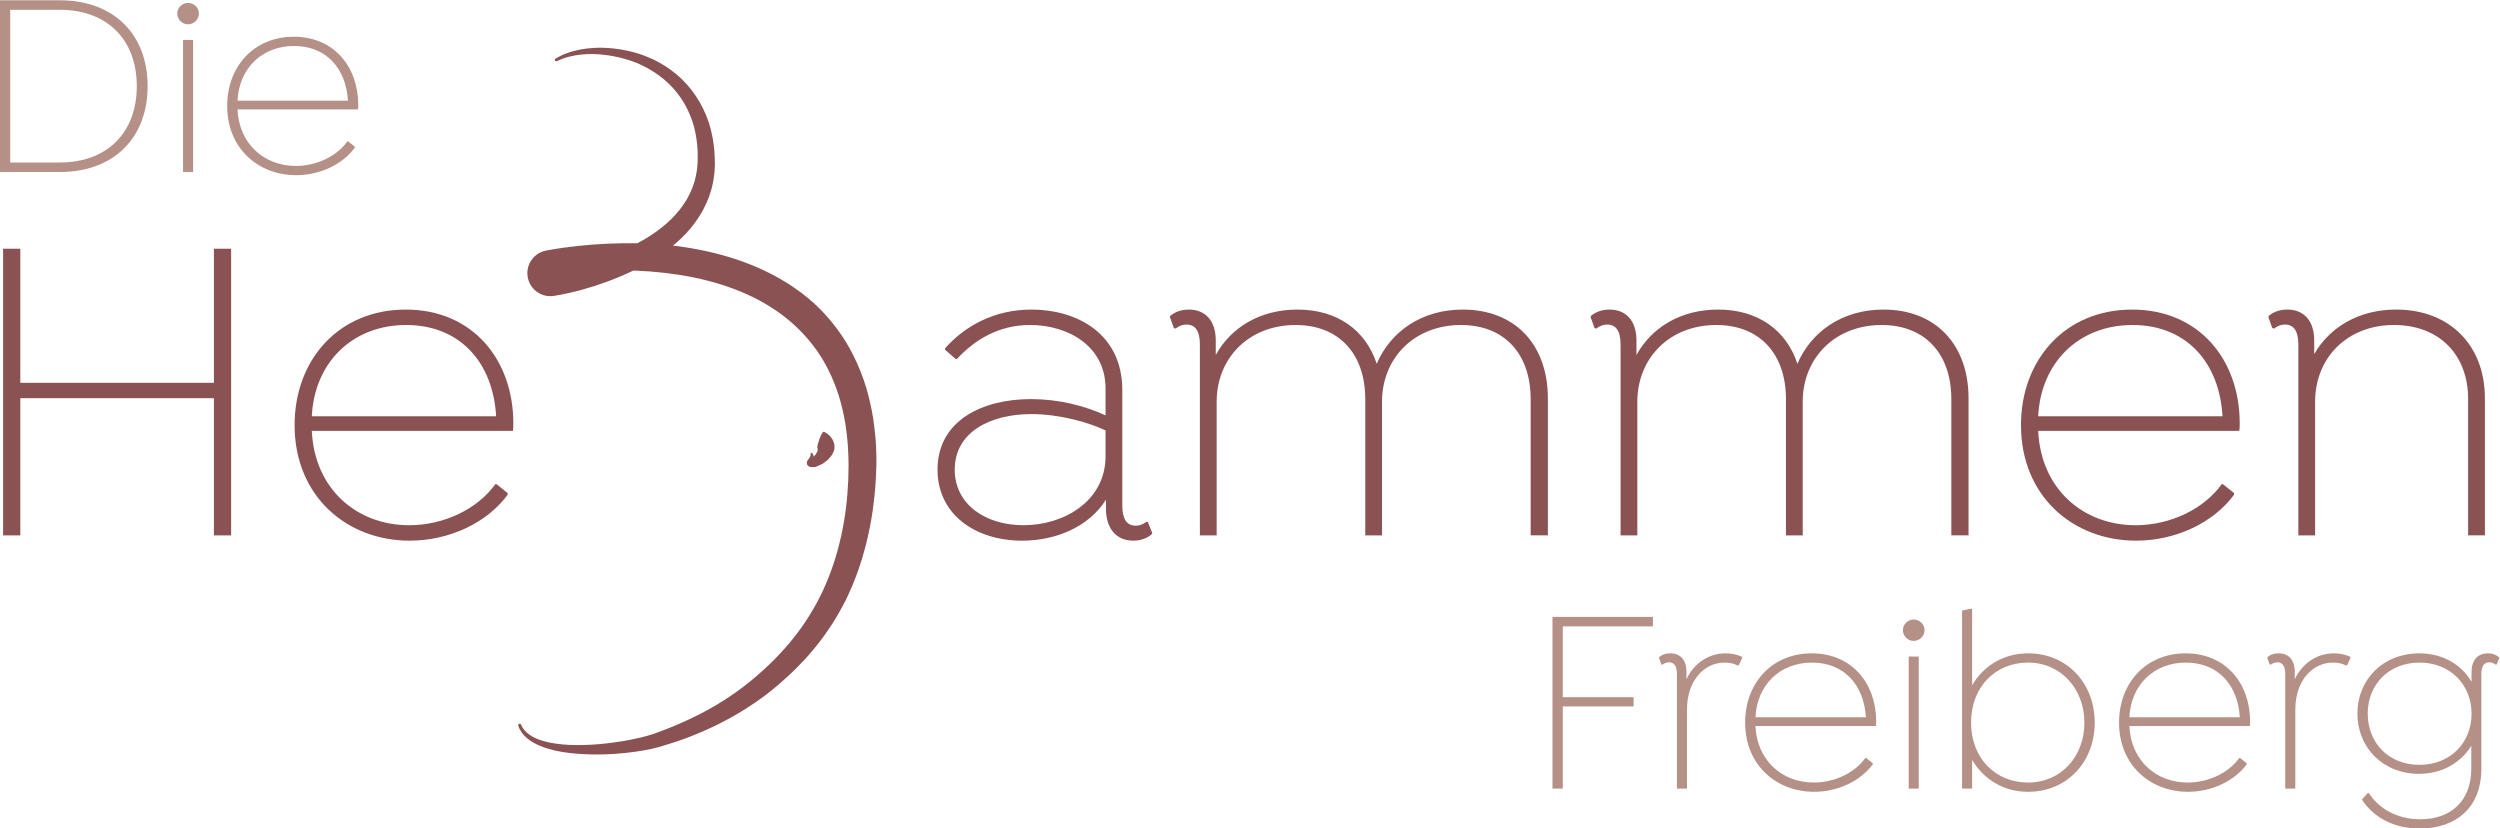
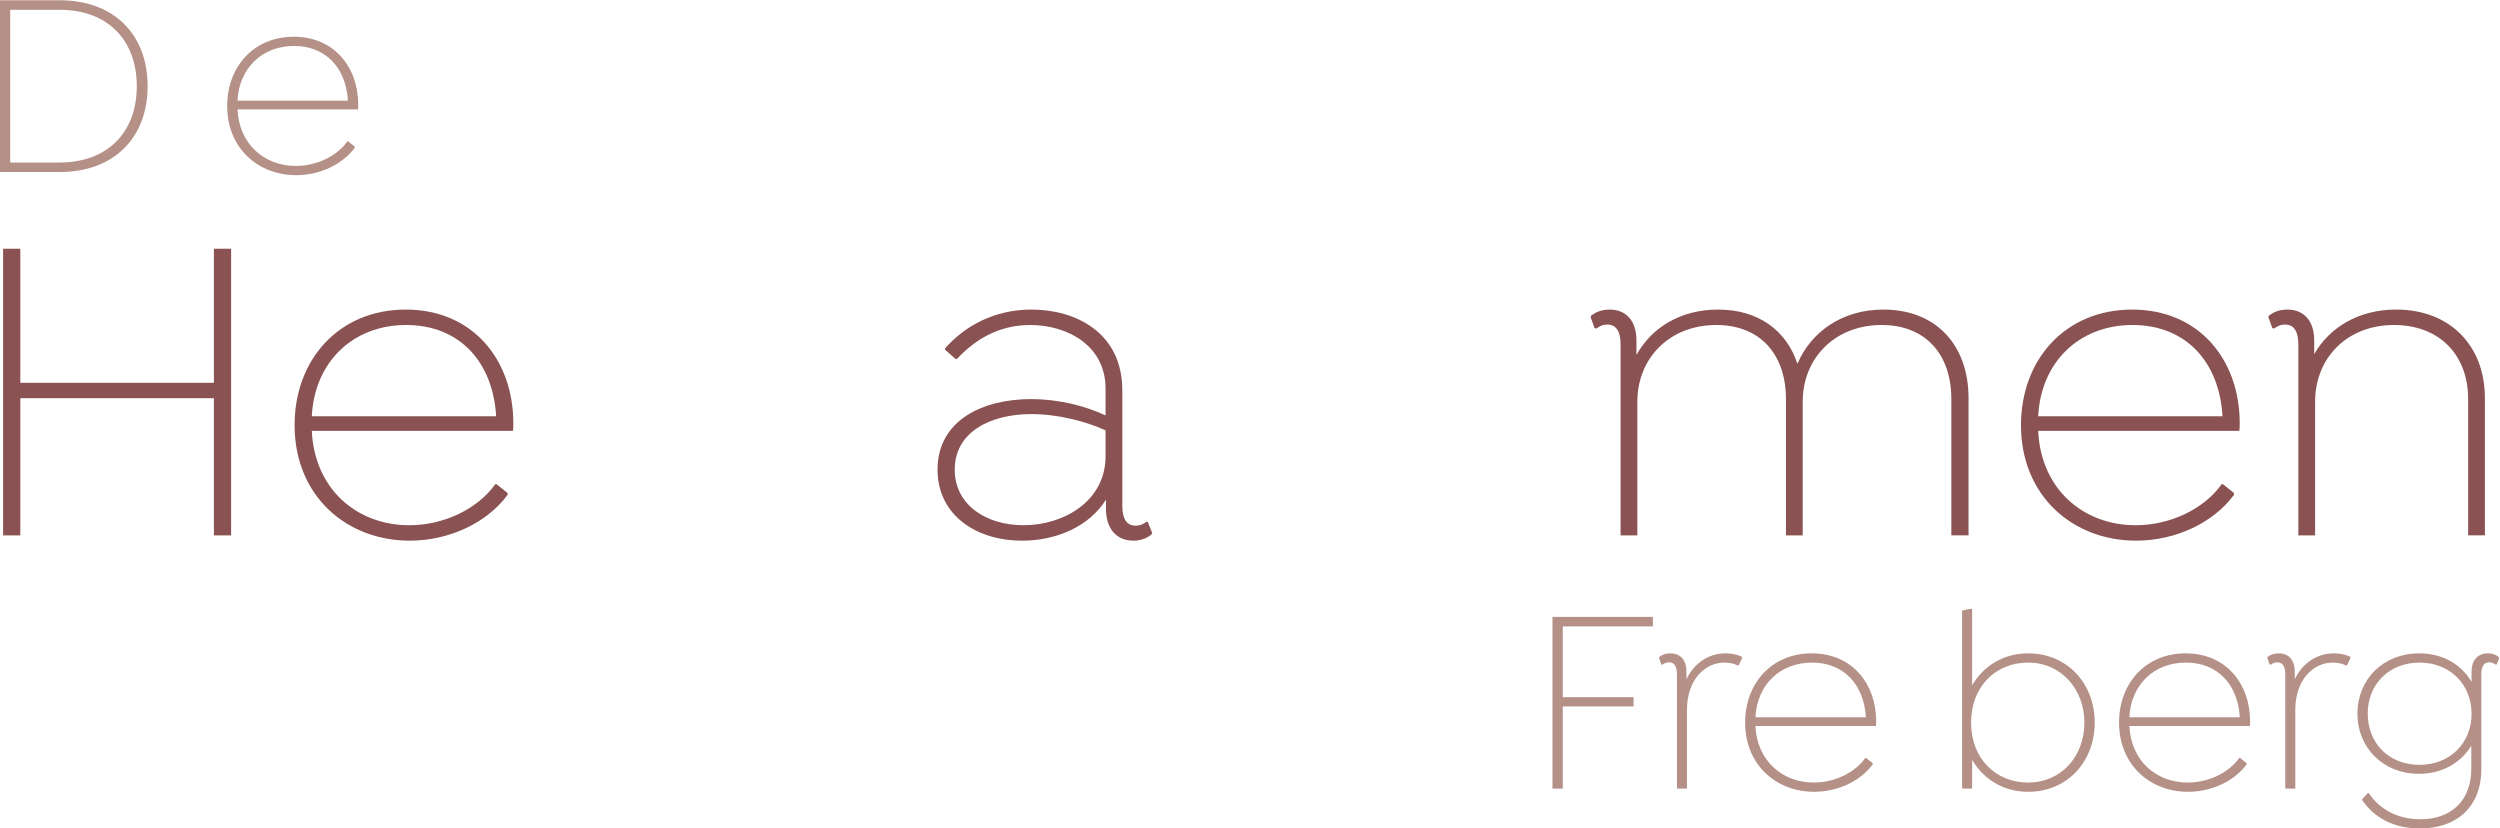
<svg xmlns="http://www.w3.org/2000/svg" xmlns:ns1="http://sodipodi.sourceforge.net/DTD/sodipodi-0.dtd" xmlns:ns2="http://www.inkscape.org/namespaces/inkscape" version="1.1" id="svg2" xml:space="preserve" width="712.918" height="236.245" viewBox="0 0 712.918 236.245" ns1:docname="logo-die-hebammen-freiberg.svg" ns2:version="0.92.5 (0.92.5+69)">
  <defs id="defs6">
    <clipPath clipPathUnits="userSpaceOnUse" id="clipPath22">
      <path d="M 0,293.333 H 655.333 V 0 H 0 Z" id="path20" ns2:connector-curvature="0" />
    </clipPath>
  </defs>
  <ns1:namedview pagecolor="#ffffff" bordercolor="#666666" borderopacity="1" objecttolerance="10" gridtolerance="10" guidetolerance="10" ns2:pageopacity="0" ns2:pageshadow="2" ns2:window-width="1870" ns2:window-height="988" id="namedview4" showgrid="false" fit-margin-top="0" fit-margin-left="0" fit-margin-right="0" fit-margin-bottom="0" ns2:zoom="0.41314873" ns2:cx="354.22161" ns2:cy="123.68388" ns2:window-x="50" ns2:window-y="152" ns2:window-maximized="1" ns2:current-layer="g10" />
  <g id="g10" ns2:groupmode="layer" ns2:label="Logo-Hebammen-RGBOK" transform="matrix(1.333,0,0,-1.333,-82.667,308.116)">
    <g id="g12" transform="translate(111.458,177.939)">
      <path d="m 0,0 v -61.325 h -3.68 v 29.342 h -41.418 v -29.342 h -3.679 V 0 h 3.679 V -28.681 H -3.68 V 0 Z" style="fill:#8a5252;fill-opacity:1;fill-rule:nonzero;stroke:none" id="path14" ns2:connector-curvature="0" />
    </g>
    <g id="g16">
      <g id="g18" clip-path="url(#clipPath22)">
        <g id="g24" transform="translate(128.719,142.087)">
          <path d="M 0,0 H 39.435 C 38.775,11.51 31.7,19.53 20.188,19.53 8.679,19.53 0.565,11.51 0,0 m 0,-3.113 c 0.565,-12.359 9.529,-20.19 20.849,-20.19 7.453,0 14.623,3.491 18.399,8.773 h 0.282 l 2.359,-1.886 v -0.378 c -4.434,-6.038 -12.548,-9.812 -20.945,-9.812 -13.491,0 -24.624,9.529 -24.624,24.719 0,13.963 9.433,24.719 23.774,24.719 14.342,0 23.021,-10.756 23.021,-24.342 0,-0.659 0,-1.131 -0.094,-1.603 z" style="fill:#8a5252;fill-opacity:1;fill-rule:nonzero;stroke:none" id="path26" ns2:connector-curvature="0" />
        </g>
        <g id="g28" transform="translate(298.524,133.502)">
          <path d="m 0,0 v 5.566 c -3.774,1.794 -10,3.49 -15.85,3.49 -8.867,0 -16.415,-3.867 -16.415,-11.886 0,-7.454 6.604,-11.888 14.718,-11.888 C -8.772,-14.718 0,-9.435 0,0 m 10.003,-16.416 -0.189,-0.283 c -0.757,-0.661 -2.076,-1.322 -3.869,-1.322 -3.68,0 -5.85,2.642 -5.85,6.794 v 1.981 c -3.679,-5.85 -10.754,-8.775 -17.925,-8.775 -10.096,0 -18.115,5.662 -18.115,15.191 0,10.471 9.529,15.095 20.002,15.095 5.849,0 11.508,-1.415 15.943,-3.491 v 5.756 c 0,9.151 -8.112,13.586 -16.132,13.586 -6.793,0 -11.888,-3.209 -15.66,-7.265 h -0.286 l -2.262,1.981 v 0.283 c 4.245,4.812 10.566,8.302 18.49,8.302 9.436,0 19.436,-4.906 19.436,-17.266 v -24.718 c 0,-2.924 1.038,-4.246 2.831,-4.246 1.039,0 1.697,0.377 2.358,0.85 l 0.282,-0.094 z" style="fill:#8a5252;fill-opacity:1;fill-rule:nonzero;stroke:none" id="path30" ns2:connector-curvature="0" />
        </g>
        <g id="g32" transform="translate(393.147,145.956)">
-           <path d="m 0,0 v -29.341 h -3.68 v 29.152 c 0,9.624 -5.567,15.851 -14.907,15.851 -10.001,0 -16.889,-7.077 -16.889,-16.417 v -28.586 h -3.584 v 29.152 c 0,9.624 -5.566,15.851 -14.906,15.851 -10.002,0 -16.888,-7.077 -16.888,-16.417 v -28.586 h -3.587 v 40.852 c 0,2.925 -1.037,4.244 -2.83,4.244 -1.037,0 -1.698,-0.377 -2.359,-0.848 l -0.377,0.094 -0.848,2.359 0.093,0.283 c 0.85,0.66 2.076,1.321 3.962,1.321 3.587,0 5.756,-2.454 5.756,-6.605 V 9.246 c 3.208,5.85 9.436,9.718 17.454,9.718 8.586,0 14.623,-4.434 16.982,-11.605 2.926,6.887 9.625,11.605 18.399,11.605 C -6.982,18.964 0,11.417 0,0" style="fill:#8a5252;fill-opacity:1;fill-rule:nonzero;stroke:none" id="path34" ns2:connector-curvature="0" />
-         </g>
+           </g>
        <g id="g36" transform="translate(483.144,145.956)">
          <path d="m 0,0 v -29.341 h -3.68 v 29.152 c 0,9.624 -5.567,15.851 -14.906,15.851 -10.001,0 -16.89,-7.077 -16.89,-16.417 v -28.586 h -3.583 v 29.152 c 0,9.624 -5.567,15.851 -14.906,15.851 -10.003,0 -16.889,-7.077 -16.889,-16.417 v -28.586 h -3.586 v 40.852 c 0,2.925 -1.038,4.244 -2.831,4.244 -1.036,0 -1.697,-0.377 -2.358,-0.848 l -0.378,0.094 -0.848,2.359 0.093,0.283 c 0.851,0.66 2.076,1.321 3.963,1.321 3.586,0 5.755,-2.454 5.755,-6.605 V 9.246 c 3.209,5.85 9.437,9.718 17.454,9.718 8.586,0 14.624,-4.434 16.983,-11.605 2.925,6.887 9.624,11.605 18.396,11.605 C -6.982,18.964 0,11.417 0,0" style="fill:#8a5252;fill-opacity:1;fill-rule:nonzero;stroke:none" id="path38" ns2:connector-curvature="0" />
        </g>
        <g id="g40" transform="translate(498.043,142.087)">
          <path d="M 0,0 H 39.435 C 38.775,11.51 31.7,19.53 20.188,19.53 8.679,19.53 0.565,11.51 0,0 m 0,-3.113 c 0.565,-12.359 9.529,-20.19 20.849,-20.19 7.453,0 14.623,3.491 18.399,8.773 h 0.282 l 2.358,-1.886 v -0.378 c -4.434,-6.038 -12.546,-9.812 -20.943,-9.812 -13.492,0 -24.625,9.529 -24.625,24.719 0,13.963 9.434,24.719 23.774,24.719 14.343,0 23.021,-10.756 23.021,-24.342 0,-0.659 0,-1.131 -0.093,-1.603 z" style="fill:#8a5252;fill-opacity:1;fill-rule:nonzero;stroke:none" id="path42" ns2:connector-curvature="0" />
        </g>
        <g id="g44" transform="translate(593.607,145.956)">
          <path d="m 0,0 v -29.341 h -3.585 v 29.152 c 0,9.624 -6.32,15.851 -15.85,15.851 -10.095,0 -16.887,-7.077 -16.887,-16.417 v -28.586 h -3.587 v 40.852 c 0,2.925 -1.038,4.244 -2.83,4.244 -1.037,0 -1.699,-0.377 -2.359,-0.848 l -0.378,0.094 -0.847,2.359 0.094,0.283 c 0.849,0.66 2.075,1.321 3.96,1.321 3.588,0 5.757,-2.454 5.757,-6.605 V 9.435 c 3.302,5.755 9.529,9.529 17.55,9.529 C -7.643,18.964 0,11.417 0,0" style="fill:#8a5252;fill-opacity:1;fill-rule:nonzero;stroke:none" id="path46" ns2:connector-curvature="0" />
        </g>
        <g id="g48" transform="translate(91.279,212.717)">
          <path d="m 0,0 c 0,9.834 -6.218,16.334 -16.504,16.334 h -10.571 v -32.669 h 10.571 C -6.218,-16.335 0,-9.835 0,0 m 2.317,0 c 0,-10.965 -7.121,-18.37 -18.821,-18.37 h -12.775 v 36.74 h 12.775 C -4.804,18.37 2.317,10.965 2.317,0" style="fill:#b49087;fill-opacity:1;fill-rule:nonzero;stroke:none" id="path50" ns2:connector-curvature="0" />
        </g>
-         <path d="m 103.327,222.608 h -2.148 v -28.261 h 2.148 z m -3.392,5.653 c 0,1.243 1.074,2.26 2.317,2.26 1.244,0 2.318,-1.017 2.318,-2.26 0,-1.301 -1.074,-2.318 -2.318,-2.318 -1.243,0 -2.317,1.017 -2.317,2.318" style="fill:#b49087;fill-opacity:1;fill-rule:nonzero;stroke:none" id="path52" ns2:connector-curvature="0" />
        <g id="g54" transform="translate(112.822,209.608)">
          <path d="M 0,0 H 23.626 C 23.23,6.896 18.991,11.7 12.096,11.7 5.2,11.7 0.339,6.896 0,0 m 0,-1.866 c 0.339,-7.404 5.708,-12.095 12.491,-12.095 4.465,0 8.761,2.091 11.022,5.256 h 0.17 l 1.413,-1.13 v -0.227 c -2.657,-3.617 -7.518,-5.878 -12.548,-5.878 -8.083,0 -14.753,5.709 -14.753,14.81 0,8.364 5.653,14.808 14.244,14.808 8.592,0 13.792,-6.444 13.792,-14.582 0,-0.396 0,-0.679 -0.057,-0.962 z" style="fill:#b49087;fill-opacity:1;fill-rule:nonzero;stroke:none" id="path56" ns2:connector-curvature="0" />
        </g>
        <g id="g58" transform="translate(396.34,97.142)">
          <path d="m 0,0 v -15.149 h 15.147 v -1.976 H 0 V -34.704 H -2.205 V 2.034 H 19.273 V 0 Z" style="fill:#b49087;fill-opacity:1;fill-rule:nonzero;stroke:none" id="path60" ns2:connector-curvature="0" />
        </g>
        <g id="g62" transform="translate(434.724,90.415)">
          <path d="M 0,0 -0.734,-1.58 -0.96,-1.64 c -0.849,0.453 -1.809,0.623 -2.827,0.623 -4.239,0 -8.026,-3.729 -8.026,-10.06 v -16.901 h -2.148 v 24.475 c 0,1.751 -0.622,2.542 -1.695,2.542 -0.622,0 -1.018,-0.226 -1.413,-0.507 l -0.227,0.055 -0.509,1.413 0.057,0.168 c 0.51,0.453 1.3,0.792 2.374,0.792 2.148,0 3.448,-1.411 3.448,-3.956 v -1.583 c 1.696,3.562 4.861,5.539 8.366,5.539 1.243,0 2.431,-0.226 3.503,-0.732 z" style="fill:#b49087;fill-opacity:1;fill-rule:nonzero;stroke:none" id="path64" ns2:connector-curvature="0" />
        </g>
        <g id="g66" transform="translate(437.555,77.697)">
          <path d="M 0,0 H 23.626 C 23.229,6.896 18.991,11.701 12.096,11.701 5.199,11.701 0.339,6.896 0,0 M 0,-1.863 C 0.339,-9.27 5.708,-13.96 12.491,-13.96 c 4.465,0 8.761,2.091 11.023,5.256 h 0.169 l 1.412,-1.131 v -0.227 c -2.657,-3.618 -7.517,-5.878 -12.547,-5.878 -8.083,0 -14.752,5.711 -14.752,14.809 0,8.365 5.651,14.809 14.242,14.809 8.592,0 13.792,-6.444 13.792,-14.582 0,-0.394 0,-0.679 -0.056,-0.959 z" style="fill:#b49087;fill-opacity:1;fill-rule:nonzero;stroke:none" id="path68" ns2:connector-curvature="0" />
        </g>
-         <path d="m 472.491,90.698 h -2.148 V 62.437 h 2.148 z m -3.392,5.652 c 0,1.243 1.075,2.259 2.319,2.259 1.243,0 2.315,-1.016 2.315,-2.259 0,-1.297 -1.072,-2.316 -2.315,-2.316 -1.244,0 -2.319,1.019 -2.319,2.316" style="fill:#b49087;fill-opacity:1;fill-rule:nonzero;stroke:none" id="path70" ns2:connector-curvature="0" />
        <g id="g72" transform="translate(507.933,76.566)">
          <path d="m 0,0 c 0,7.122 -4.975,12.832 -12.04,12.832 -7.009,0 -12.208,-5.198 -12.208,-12.832 0,-7.628 5.199,-12.829 12.208,-12.829 C -4.918,-12.829 0,-7.176 0,0 m 2.204,0 c 0,-8.307 -5.822,-14.81 -14.244,-14.81 -5.37,0 -9.608,2.772 -11.981,6.843 v -6.162 h -2.149 v 38.095 l 1.922,0.397 0.227,-0.113 V 7.973 c 2.373,4.068 6.611,6.836 11.981,6.836 C -3.618,14.809 2.204,8.311 2.204,0" style="fill:#b49087;fill-opacity:1;fill-rule:nonzero;stroke:none" id="path74" ns2:connector-curvature="0" />
        </g>
        <g id="g76" transform="translate(517.547,77.697)">
          <path d="M 0,0 H 23.627 C 23.23,6.896 18.992,11.701 12.097,11.701 5.2,11.701 0.34,6.896 0,0 M 0,-1.863 C 0.34,-9.27 5.709,-13.96 12.492,-13.96 c 4.465,0 8.76,2.091 11.023,5.256 h 0.169 l 1.412,-1.131 v -0.227 c -2.657,-3.618 -7.517,-5.878 -12.547,-5.878 -8.083,0 -14.752,5.711 -14.752,14.809 0,8.365 5.651,14.809 14.242,14.809 8.593,0 13.791,-6.444 13.791,-14.582 0,-0.394 0,-0.679 -0.056,-0.959 z" style="fill:#b49087;fill-opacity:1;fill-rule:nonzero;stroke:none" id="path78" ns2:connector-curvature="0" />
        </g>
        <g id="g80" transform="translate(564.862,90.415)">
          <path d="m 0,0 -0.735,-1.58 -0.226,-0.06 c -0.848,0.453 -1.809,0.623 -2.825,0.623 -4.24,0 -8.027,-3.729 -8.027,-10.06 v -16.901 h -2.149 v 24.475 c 0,1.751 -0.62,2.542 -1.695,2.542 -0.622,0 -1.017,-0.226 -1.413,-0.507 l -0.227,0.055 -0.509,1.413 0.057,0.168 c 0.51,0.453 1.3,0.792 2.375,0.792 2.147,0 3.447,-1.411 3.447,-3.956 v -1.583 c 1.696,3.562 4.862,5.539 8.366,5.539 1.244,0 2.431,-0.226 3.504,-0.732 z" style="fill:#b49087;fill-opacity:1;fill-rule:nonzero;stroke:none" id="path82" ns2:connector-curvature="0" />
        </g>
        <g id="g84" transform="translate(590.753,78.434)">
          <path d="m 0,0 c 0,6.273 -4.577,10.965 -11.135,10.965 -6.555,0 -11.078,-4.692 -11.078,-10.909 0,-6.274 4.466,-10.966 11.078,-10.966 C -4.577,-10.91 0,-6.218 0,0 M 5.936,11.981 5.37,10.568 5.2,10.514 c -0.395,0.28 -0.847,0.507 -1.413,0.507 -1.073,0 -1.695,-0.792 -1.695,-2.542 v -20.236 c 0,-8.366 -5.483,-12.773 -13.17,-12.773 -5.369,0 -9.722,2.202 -12.322,6.104 v 0.167 l 1.187,1.303 h 0.227 c 2.204,-3.338 6.048,-5.598 11.021,-5.598 6.557,0 10.909,3.903 10.909,10.853 v 4.859 c -2.206,-3.558 -6.162,-5.991 -11.192,-5.991 -7.687,0 -13.169,5.599 -13.169,12.889 0,7.293 5.482,12.885 13.226,12.885 5.087,0 9.045,-2.427 11.191,-6.103 v 2.147 c 0,2.488 1.301,3.956 3.505,3.956 1.074,0 1.865,-0.393 2.318,-0.792 z" style="fill:#b49087;fill-opacity:1;fill-rule:nonzero;stroke:none" id="path86" ns2:connector-curvature="0" />
        </g>
        <g id="g88" transform="translate(180.901,218.636)">
-           <path d="m 0,0 c 0.776,0.448 1.649,0.889 2.556,1.191 0.893,0.334 1.821,0.548 2.757,0.73 1.875,0.347 3.796,0.454 5.706,0.335 1.911,-0.122 3.814,-0.426 5.696,-0.929 0.946,-0.263 1.865,-0.555 2.816,-0.955 0.808,-0.312 1.787,-0.776 2.665,-1.261 1.742,-0.967 3.375,-2.178 4.843,-3.597 1.459,-1.428 2.732,-3.077 3.762,-4.874 1.023,-1.797 1.848,-3.735 2.355,-5.738 0.504,-2.001 0.81,-4.053 0.86,-6.08 0.127,-2.04 -0.062,-4.272 -0.606,-6.409 -0.551,-2.135 -1.443,-4.198 -2.607,-6.048 -1.161,-1.852 -2.544,-3.532 -4.089,-4.968 -1.534,-1.454 -3.19,-2.708 -4.894,-3.831 -3.42,-2.23 -7.042,-3.915 -10.727,-5.28 -1.845,-0.68 -3.71,-1.277 -5.597,-1.802 -0.943,-0.265 -1.898,-0.484 -2.86,-0.699 -0.99,-0.215 -1.875,-0.398 -3.024,-0.578 -2.684,-0.42 -5.2,1.416 -5.62,4.1 -0.41,2.624 1.334,5.087 3.92,5.589 l 0.18,0.035 c 1.229,0.236 2.225,0.39 3.323,0.549 1.074,0.153 2.144,0.286 3.214,0.402 2.142,0.232 4.285,0.394 6.437,0.493 4.302,0.186 8.64,0.145 12.994,-0.294 4.348,-0.465 8.714,-1.269 13.024,-2.571 4.304,-1.302 8.563,-3.113 12.528,-5.617 1.98,-1.251 3.881,-2.674 5.651,-4.268 1.755,-1.61 3.365,-3.396 4.801,-5.309 2.893,-3.825 4.951,-8.192 6.329,-12.632 0.664,-2.229 1.159,-4.48 1.529,-6.73 0.322,-2.249 0.568,-4.5 0.638,-6.729 0.067,-1.12 0.041,-2.225 0.041,-3.336 l -0.137,-3.184 c -0.09,-1.122 -0.155,-2.268 -0.275,-3.365 -0.139,-1.09 -0.226,-2.181 -0.411,-3.269 -0.643,-4.352 -1.678,-8.677 -3.171,-12.867 -0.74,-2.097 -1.621,-4.149 -2.588,-6.159 -0.536,-0.981 -1.041,-1.975 -1.605,-2.938 -0.594,-0.946 -1.128,-1.926 -1.775,-2.838 -0.634,-0.918 -1.24,-1.852 -1.937,-2.724 -0.67,-0.889 -1.354,-1.766 -2.094,-2.596 l -1.089,-1.26 -1.15,-1.201 c -0.397,-0.405 -0.736,-0.787 -1.181,-1.209 l -1.11,-1.061 c -1.635,-1.52 -3.258,-2.933 -4.989,-4.258 -1.731,-1.319 -3.543,-2.533 -5.392,-3.666 -3.705,-2.26 -7.612,-4.111 -11.582,-5.615 -1.992,-0.764 -3.994,-1.371 -6.038,-1.984 -2.252,-0.617 -4.306,-0.918 -6.432,-1.181 -4.211,-0.5 -8.446,-0.567 -12.673,-0.091 -2.108,0.246 -4.229,0.659 -6.246,1.494 -1.004,0.413 -1.986,0.936 -2.842,1.649 -0.854,0.704 -1.564,1.64 -1.884,2.693 l -0.009,0.027 c -0.05,0.166 0.044,0.34 0.209,0.391 0.156,0.047 0.321,-0.034 0.382,-0.181 0.735,-1.807 2.628,-2.857 4.506,-3.433 1.913,-0.592 3.942,-0.823 5.962,-0.915 4.054,-0.157 8.131,0.246 12.132,0.955 1.995,0.368 3.995,0.807 5.894,1.448 1.908,0.701 3.816,1.428 5.673,2.257 3.729,1.629 7.327,3.559 10.688,5.84 3.368,2.268 6.483,4.912 9.346,7.782 2.863,2.898 5.427,6.048 7.552,9.506 2.14,3.441 3.843,7.149 5.11,11 1.276,3.848 2.139,7.83 2.643,11.856 0.257,2.015 0.403,4.041 0.498,6.059 l 0.063,3.054 c -0.03,1.013 -0.009,2.029 -0.081,3.039 -0.079,2.026 -0.322,4.037 -0.622,6.035 -0.346,1.991 -0.799,3.96 -1.389,5.888 -1.231,3.833 -3.003,7.505 -5.457,10.69 -2.436,3.192 -5.46,5.918 -8.843,8.096 -3.386,2.181 -7.116,3.819 -10.977,5.023 -3.865,1.205 -7.863,1.984 -11.896,2.451 -4.035,0.465 -8.108,0.623 -12.175,0.532 -4.061,-0.101 -8.146,-0.415 -12.134,-1.065 l -0.155,0.995 c 1.775,0.249 3.569,0.617 5.331,1.035 1.767,0.424 3.516,0.918 5.24,1.485 3.445,1.138 6.802,2.571 9.896,4.442 3.076,1.875 5.916,4.22 7.943,7.181 1.017,1.472 1.8,3.098 2.322,4.805 0.511,1.71 0.755,3.496 0.722,5.298 0.041,1.805 -0.156,3.606 -0.511,5.367 -0.34,1.767 -0.963,3.469 -1.759,5.073 -1.59,3.222 -4.125,5.946 -7.162,7.876 -0.757,0.485 -1.526,0.921 -2.358,1.324 -0.797,0.401 -1.641,0.732 -2.49,1.029 -1.709,0.58 -3.479,0.988 -5.27,1.224 C 9.034,0.963 7.216,1.024 5.426,0.836 3.62,0.642 1.907,0.237 0.259,-0.572 0.104,-0.648 -0.084,-0.584 -0.16,-0.43 c -0.073,0.149 -0.018,0.327 0.123,0.409 z" style="fill:#8a5252;fill-opacity:1;fill-rule:nonzero;stroke:none" id="path90" ns2:connector-curvature="0" />
-         </g>
+           </g>
        <g id="g92" transform="translate(235.76,134.216)">
-           <path d="M 0,0 C 0.08,-0.114 0.168,-0.185 0.233,-0.362 0.31,-0.53 0.341,-0.68 0.368,-0.845 0.409,-1.169 0.37,-1.487 0.331,-1.77 0.309,-1.911 0.289,-2.039 0.294,-2.118 c 0.006,0.013 0.054,-0.08 0.035,0.208 0.003,0.043 -0.125,0.368 -0.314,0.428 -0.076,0.054 -0.134,0.081 -0.212,0.092 -0.056,0.02 -0.017,0.037 -0.02,0.051 l 0.114,0.076 0.283,0.173 -0.193,-0.089 0.553,0.641 c 0.086,0.101 0.203,0.19 0.249,0.302 l 0.18,0.309 C 1.021,0.174 1.102,0.265 1.132,0.366 1.149,0.467 1.164,0.563 1.171,0.658 1.169,0.754 1.217,0.832 1.173,0.928 1.144,1.02 1.12,1.1 1.117,1.171 1.117,1.236 1.113,1.316 1.103,1.409 1.1,1.495 1.123,1.579 1.156,1.668 1.197,1.753 1.205,1.892 1.239,2.007 1.276,2.129 1.312,2.253 1.367,2.387 1.398,2.535 1.44,2.688 1.498,2.846 1.562,3.007 1.602,3.161 1.686,3.336 1.815,3.688 1.991,4.053 2.265,4.444 2.343,4.556 2.49,4.59 2.608,4.53 3.034,4.312 3.362,4.066 3.645,3.808 3.798,3.676 3.9,3.522 4.031,3.375 4.155,3.227 4.262,3.071 4.359,2.912 4.451,2.733 4.523,2.545 4.597,2.355 4.655,2.157 4.741,1.985 4.76,1.756 4.778,1.53 4.787,1.3 4.769,1.073 4.763,0.848 4.721,0.618 4.611,0.384 4.521,0.153 4.412,-0.069 4.297,-0.28 4.201,-0.501 4.01,-0.66 3.871,-0.845 L 3.428,-1.363 C 3.275,-1.515 3.109,-1.629 2.95,-1.759 L 2.47,-2.125 C 2.314,-2.259 2.145,-2.316 1.981,-2.405 L 0.99,-2.849 0.796,-2.938 0.345,-2.985 0.087,-2.998 c -0.129,0 -0.217,-0.003 -0.4,0.019 -0.14,0.024 -0.264,0.059 -0.398,0.132 -0.22,0.112 -0.434,0.465 -0.416,0.58 -0.048,0.417 0.05,0.447 0.085,0.583 0.089,0.163 0.171,0.268 0.243,0.365 0.148,0.192 0.28,0.361 0.365,0.548 0.035,0.089 0.084,0.198 0.1,0.28 0.042,0.079 0.009,0.239 0.004,0.365 l -0.001,0.015 c -0.003,0.1 0.074,0.185 0.175,0.189 C -0.093,0.081 -0.034,0.049 0,0" style="fill:#8a5252;fill-opacity:1;fill-rule:nonzero;stroke:none" id="path94" ns2:connector-curvature="0" />
-         </g>
+           </g>
      </g>
    </g>
  </g>
</svg>